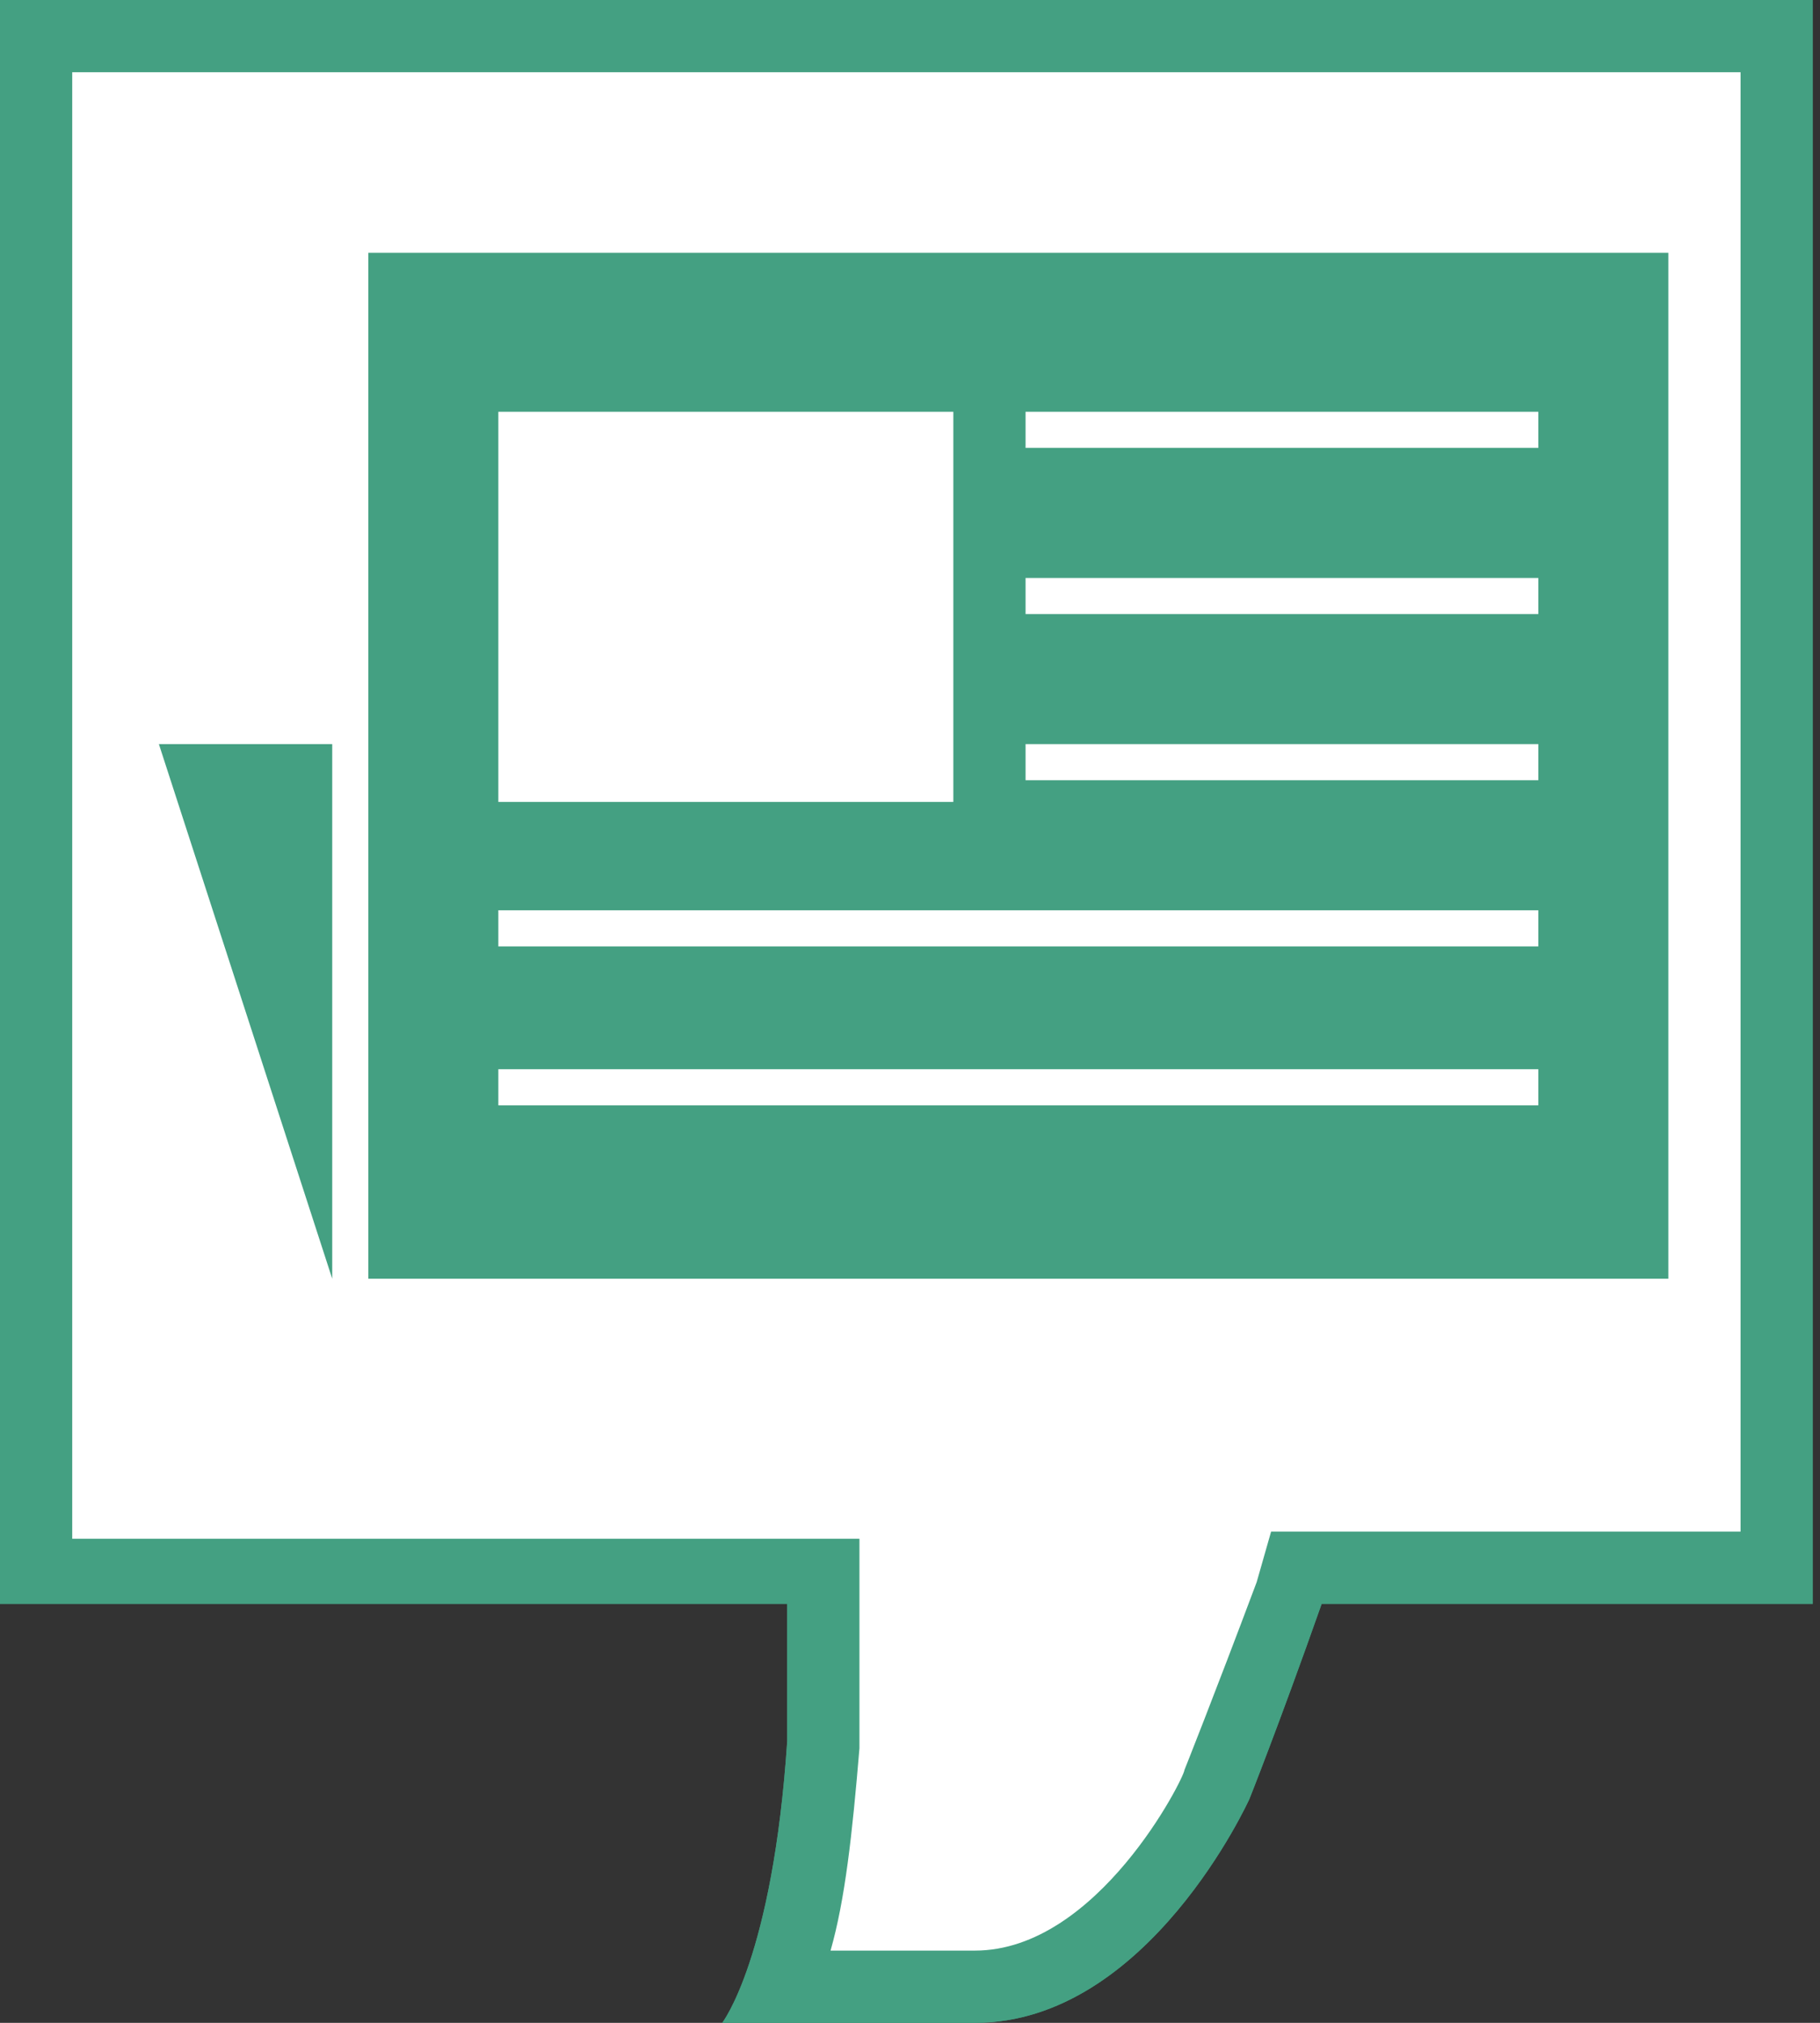
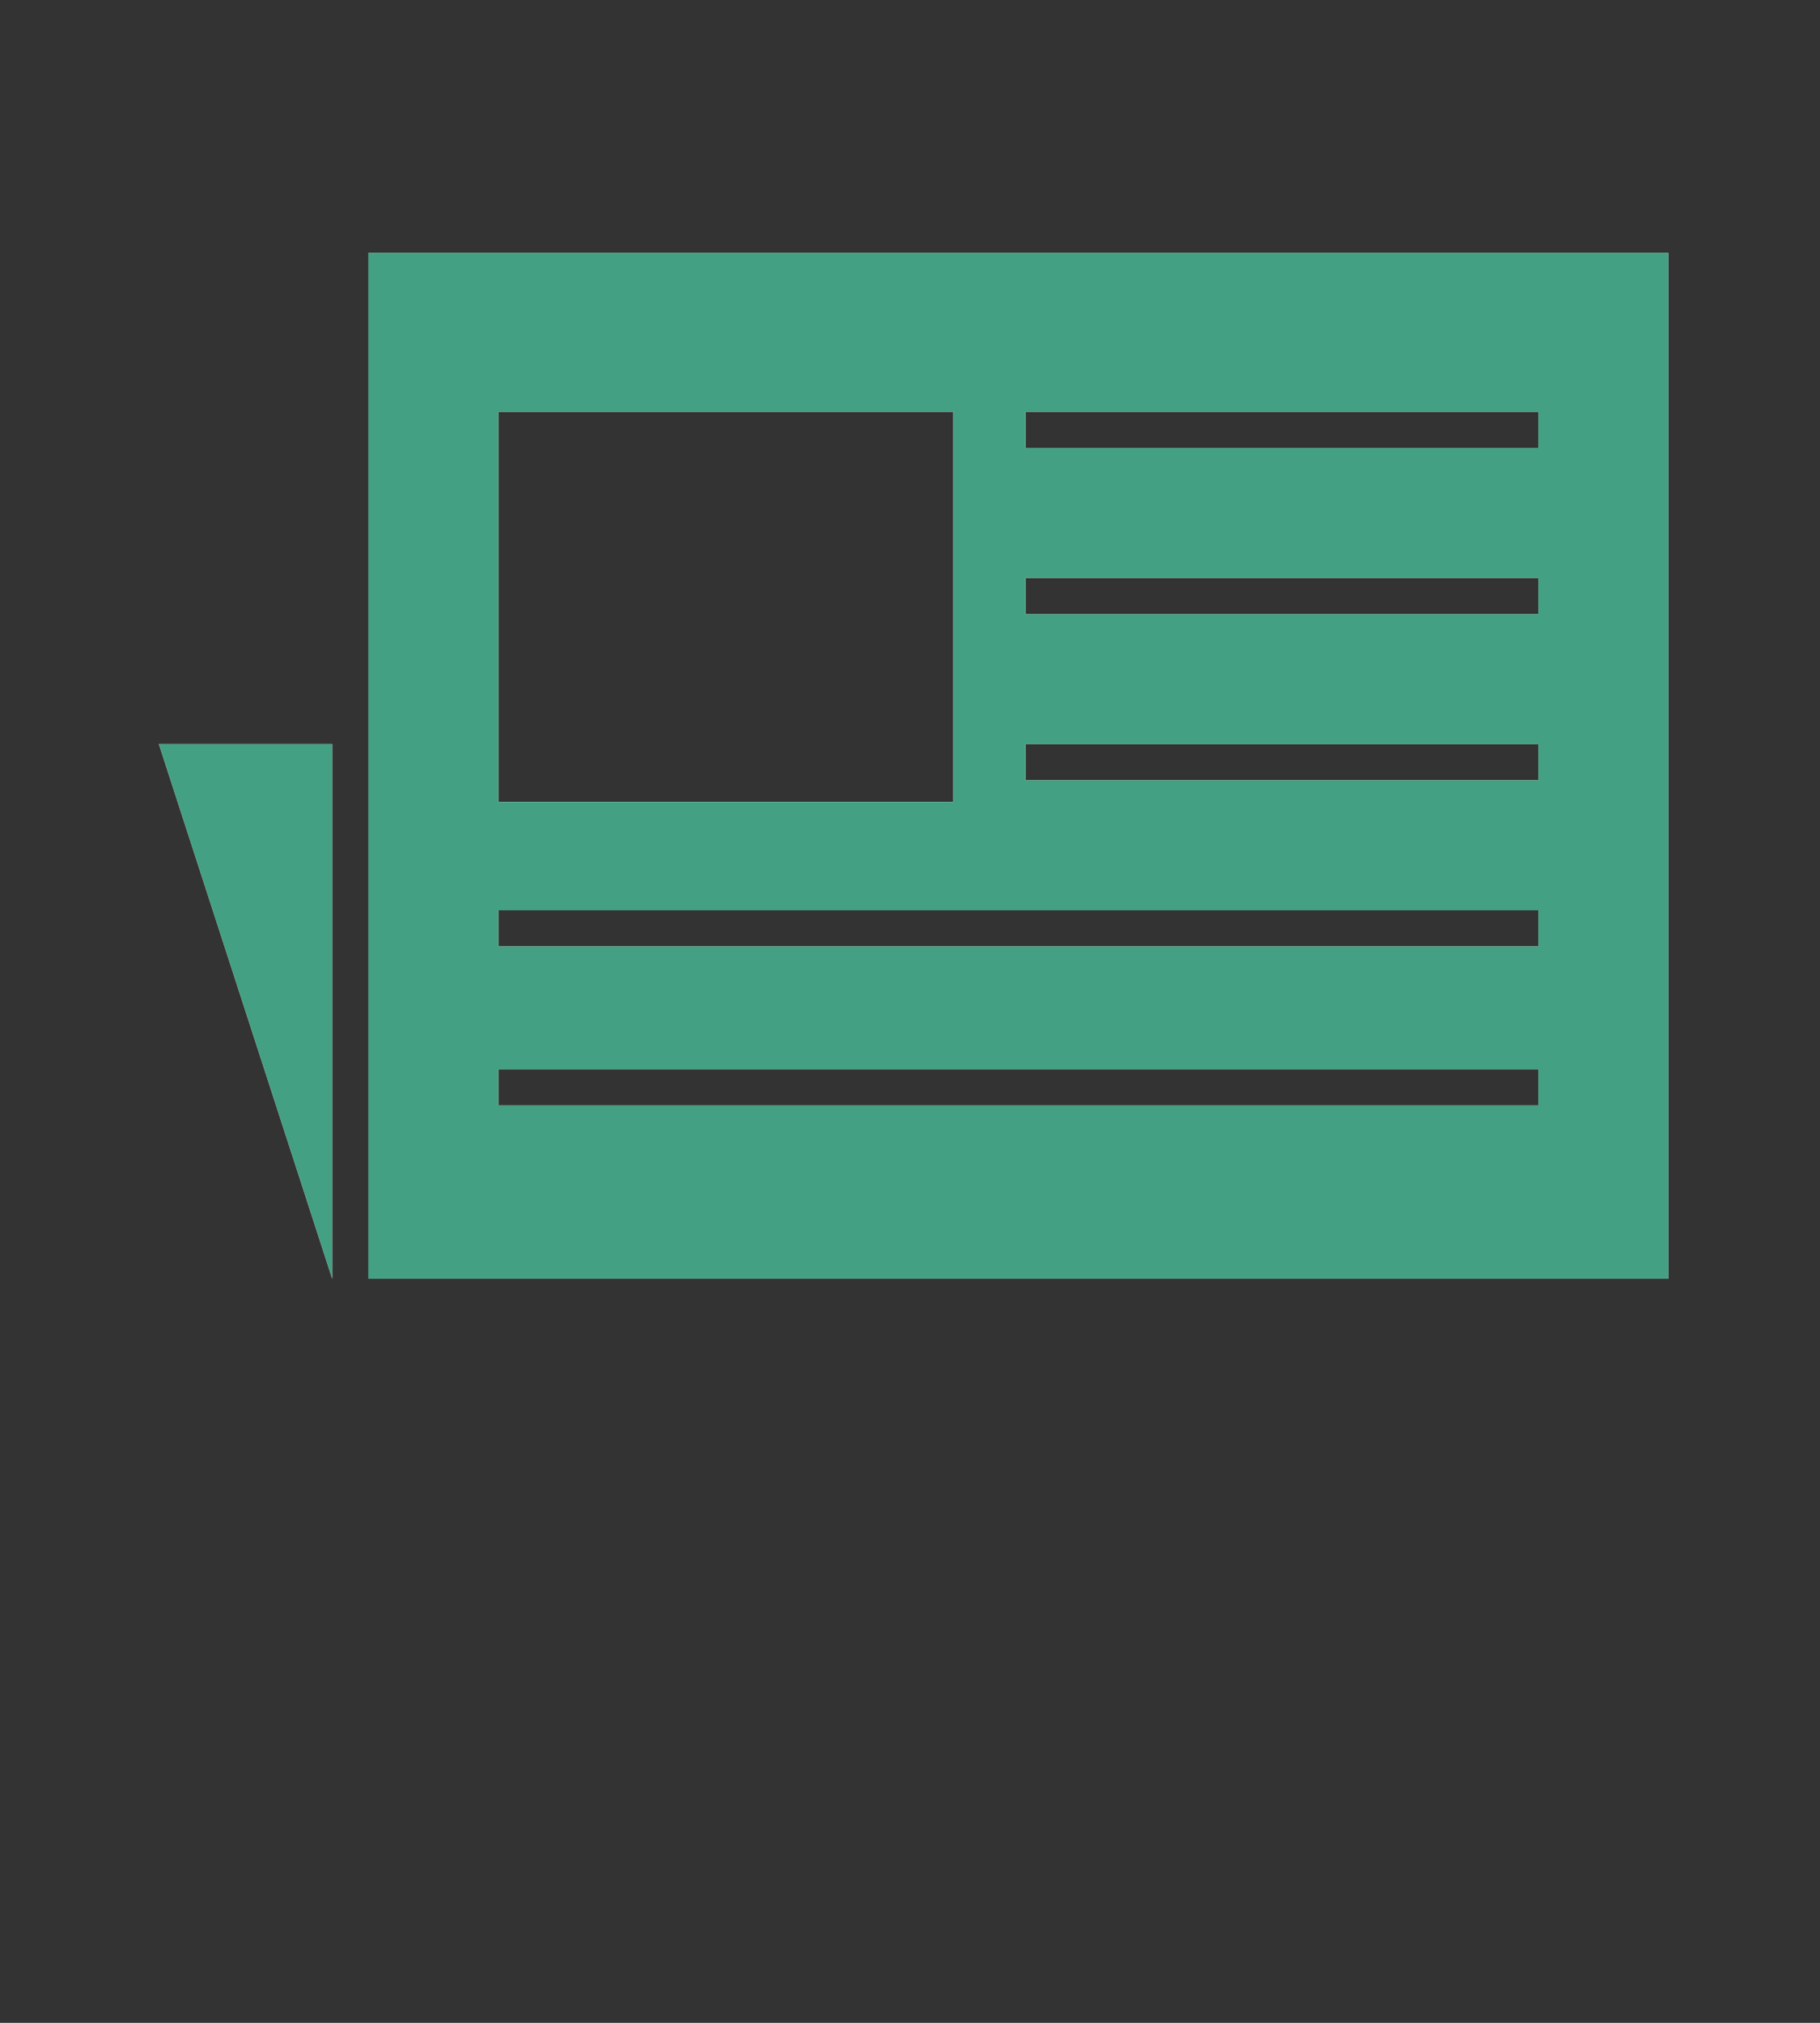
<svg xmlns="http://www.w3.org/2000/svg" viewBox="0 0 25.2 28">
  <rect x="0" y="0" width="25.2" height="28" fill="#333333" stroke="none" />
  <style>.st0,.st1{fill-rule:evenodd;clip-rule:evenodd;fill:#44a082}.st1{fill:#fff}</style>
  <g id="Layer_1">
-     <path class="st0" d="M25.2 0H0v22.2h10.9v1.9c-.2 3-.9 3.9-.9 3.9h3.5c2.4 0 3.8-3.1 3.8-3.1s.4-1 1-2.7h6.8V0h.1z" />
    <path class="st1" d="M5.1 17.7V3.5h18v14.2h-18zm8.1-12H6.9v5.4h6.3V5.7zm8.1 0h-7.1v.5h7.1v-.5zm0 2.3h-7.1v.5h7.1V8zm0 2.3h-7.1v.5h7.1v-.5zm0 2.3H6.9v.5h14.4v-.5zm0 2.2H6.9v.5h14.4v-.5zM4.6 10.3v7.4l-2.4-7.4h2.4z" />
  </g>
  <g id="Layer_1_copy">
-     <path class="st1" d="M10.8 27.5c.2-.6.5-1.7.6-3.4v-2.4H.5V.5h24.1v21.2h-6.7l-.1.3c-.6 1.7-1 2.7-1 2.7s-1.3 2.8-3.3 2.8h-2.7z" />
-     <path d="M24.1 1v20.2h-6.5l-.2.7c-.6 1.6-1 2.6-1 2.6 0 .1-1.2 2.5-2.9 2.5h-2c.2-.7.3-1.6.4-2.8v-2.9H1V1h23.1m1.1-1h-.1.1zm-.1 0H0v22.2h10.9v1.9c-.2 3-.9 3.9-.9 3.9h3.5c2.4 0 3.8-3.1 3.8-3.1s.4-1 1-2.7h6.8V0z" fill="#44a082" />
    <path class="st0" d="M5.1 17.7V3.5h18v14.2h-18zm8.1-12H6.9v5.4h6.3V5.7zm8.1 0h-7.1v.5h7.1v-.5zm0 2.3h-7.1v.5h7.1V8zm0 2.3h-7.1v.5h7.1v-.5zm0 2.3H6.9v.5h14.4v-.5zm0 2.2H6.9v.5h14.4v-.5zM4.6 10.3v7.4l-2.4-7.4h2.4z" />
  </g>
</svg>